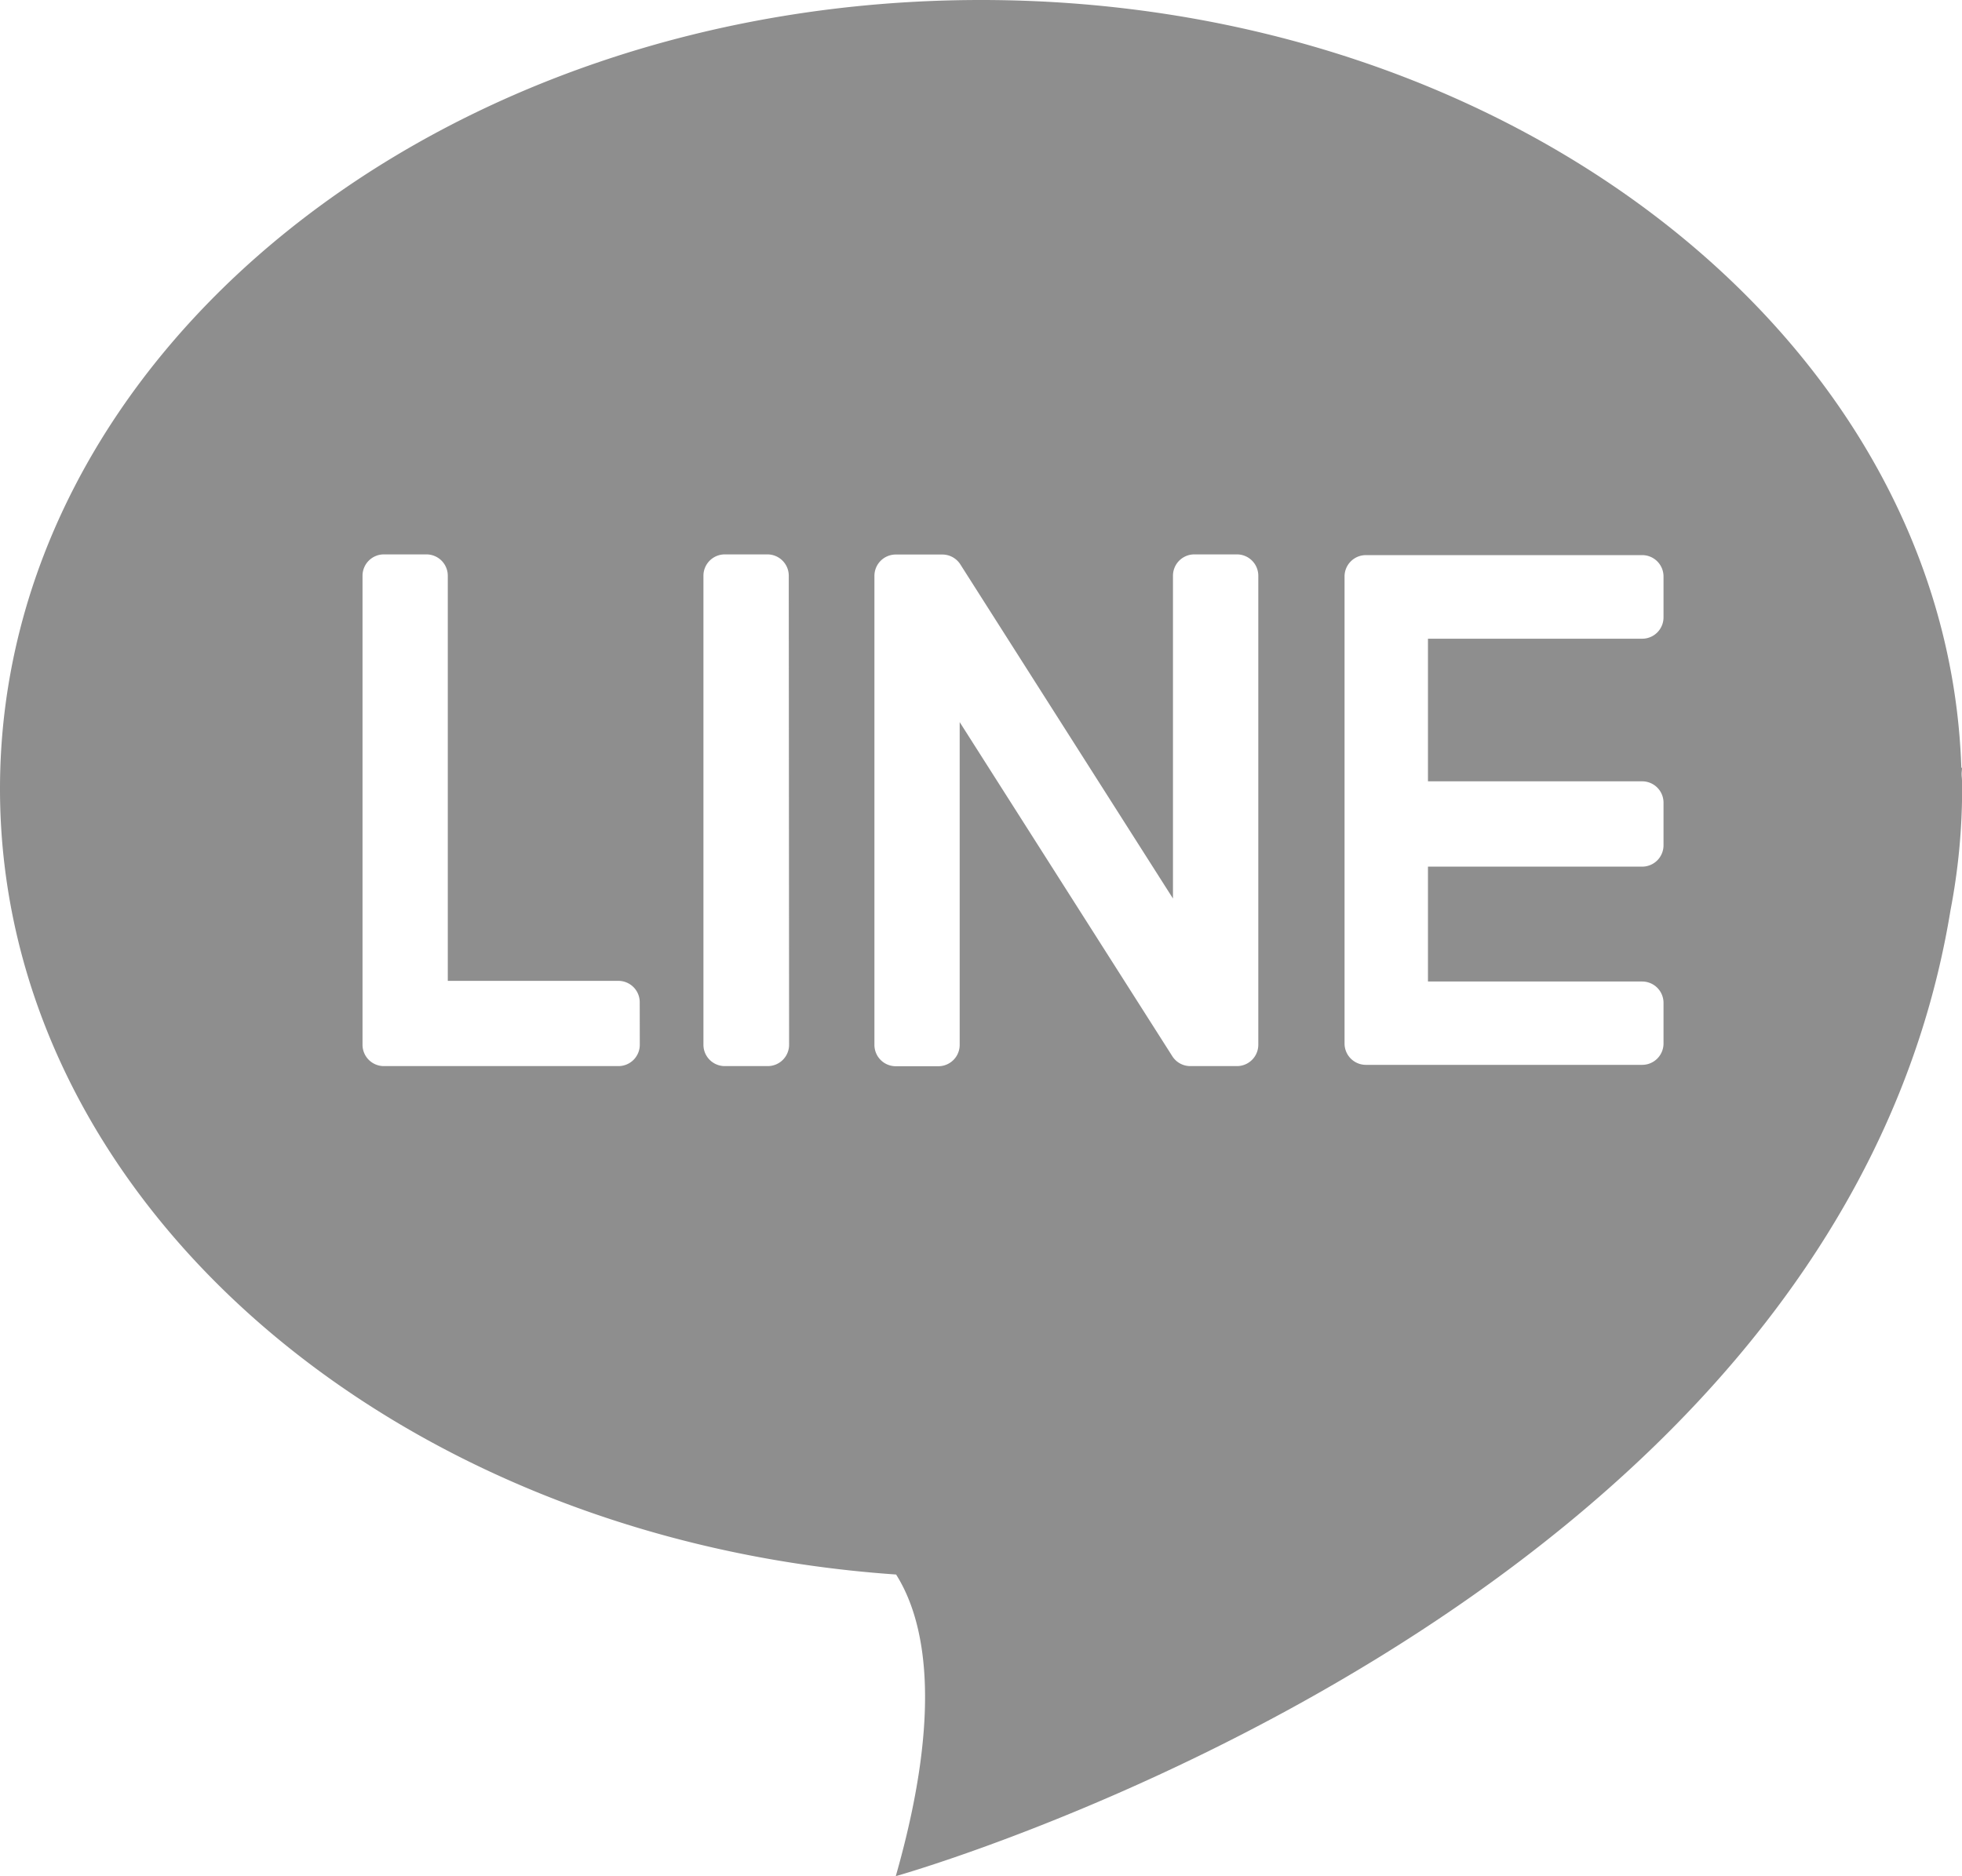
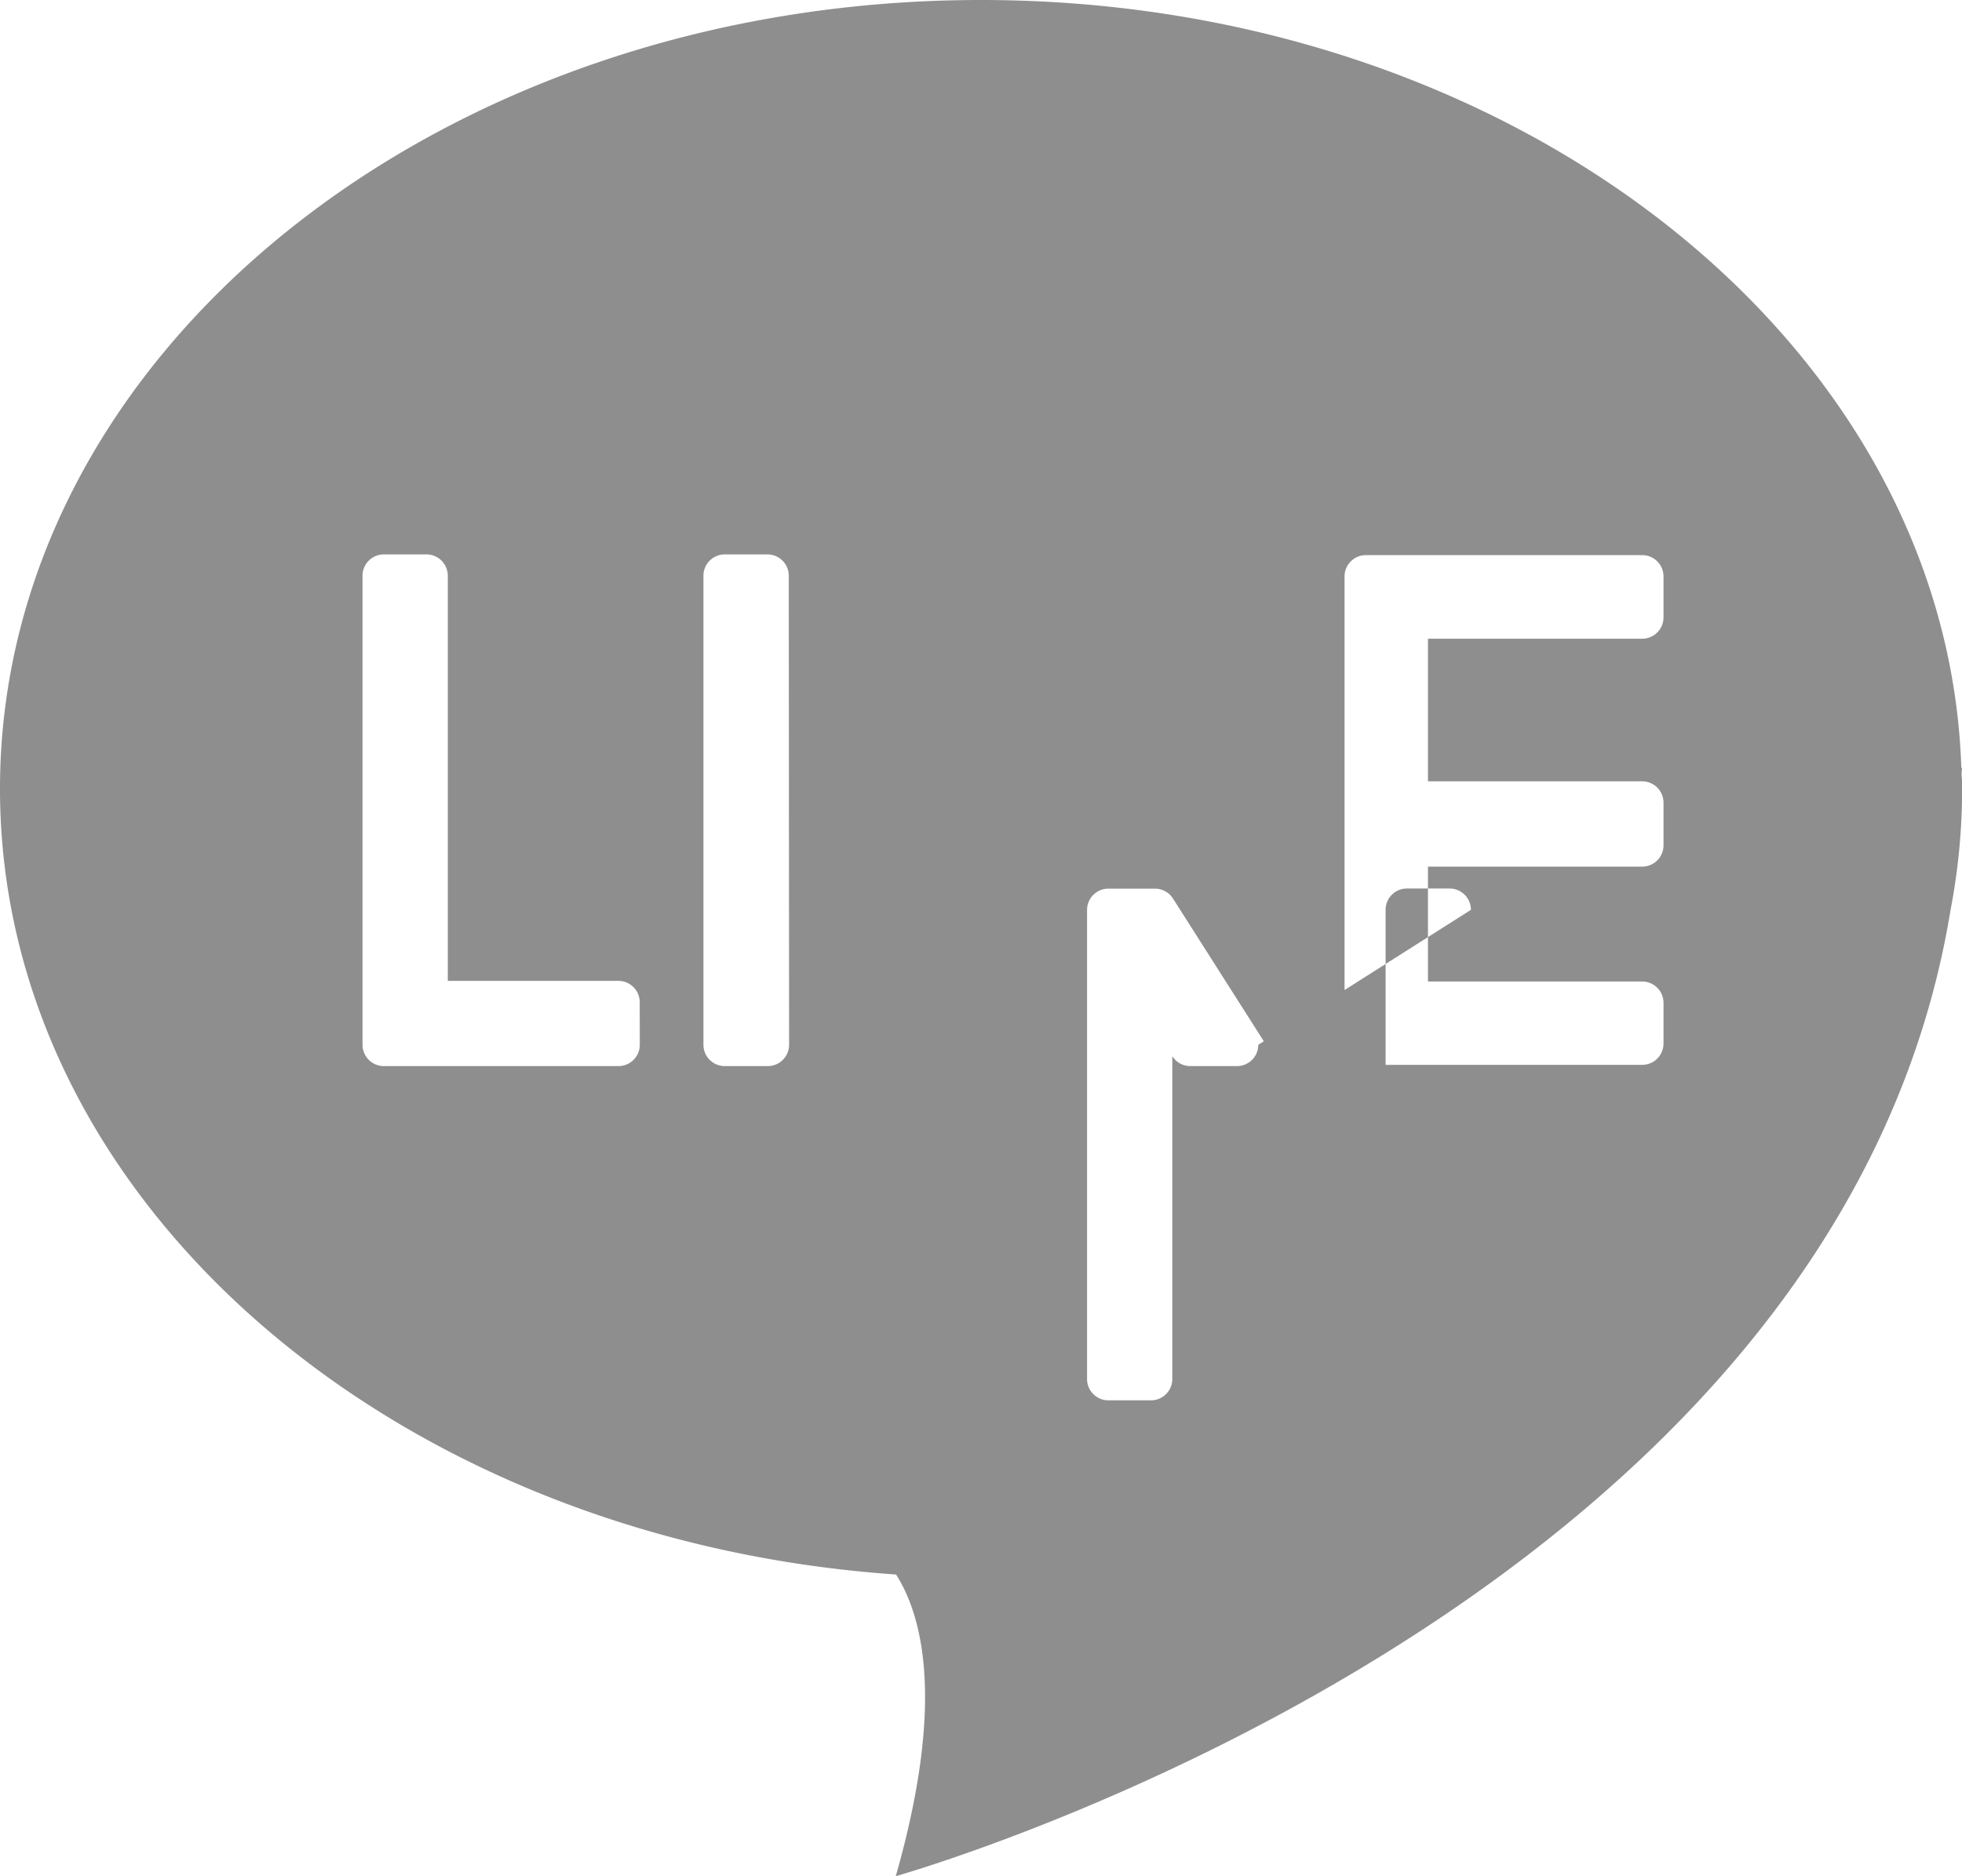
<svg xmlns="http://www.w3.org/2000/svg" width="29.777" height="28.482" viewBox="0 0 29.777 28.482">
  <g id="LINE" transform="translate(0 0.095)">
-     <path id="パス_783" data-name="パス 783" d="M1912.777,992.652l-.01.007c-.21-6.467-6.788-11.659-14.879-11.659-8.223,0-14.888,5.362-14.888,11.975,0,6.264,5.98,11.4,13.6,11.927.412.652.74,1.969-.005,4.579,0,0,14.266-4,16.008-14.666a9.754,9.754,0,0,0,.176-1.841c0-.062,0-.122-.006-.183S1912.777,992.7,1912.777,992.652Zm-20.067,4.208a.324.324,0,0,1-.324.324h-3.56a.324.324,0,0,1-.324-.324v-7.12a.324.324,0,0,1,.324-.324h.647a.324.324,0,0,1,.323.324v6.15h2.589a.324.324,0,0,1,.324.324Zm2.266,0a.324.324,0,0,1-.324.324H1894a.324.324,0,0,1-.324-.324v-7.12a.324.324,0,0,1,.324-.324h.647a.324.324,0,0,1,.324.324Zm7.121,0a.324.324,0,0,1-.324.324h-.708a.323.323,0,0,1-.273-.15l-3.227-5.072v4.9a.324.324,0,0,1-.324.324h-.647a.324.324,0,0,1-.323-.324v-7.12a.324.324,0,0,1,.323-.324h.708a.324.324,0,0,1,.273.15l3.227,5.072v-4.9a.324.324,0,0,1,.324-.324h.647a.324.324,0,0,1,.324.324Zm6.15-6.488a.324.324,0,0,1-.324.324h-3.251v2.165h3.251a.324.324,0,0,1,.324.324v.647a.324.324,0,0,1-.324.324h-3.251V995.9h3.251a.324.324,0,0,1,.324.324v.618a.324.324,0,0,1-.324.323h-4.193a.324.324,0,0,1-.324-.323v-7.091a.324.324,0,0,1,.324-.324h4.193a.324.324,0,0,1,.324.324Z" transform="translate(-1883 -981.095)" fill="#8e8e8e" />
+     <path id="パス_783" data-name="パス 783" d="M1912.777,992.652l-.01.007c-.21-6.467-6.788-11.659-14.879-11.659-8.223,0-14.888,5.362-14.888,11.975,0,6.264,5.98,11.4,13.6,11.927.412.652.74,1.969-.005,4.579,0,0,14.266-4,16.008-14.666a9.754,9.754,0,0,0,.176-1.841c0-.062,0-.122-.006-.183S1912.777,992.7,1912.777,992.652Zm-20.067,4.208a.324.324,0,0,1-.324.324h-3.56a.324.324,0,0,1-.324-.324v-7.12a.324.324,0,0,1,.324-.324h.647a.324.324,0,0,1,.323.324v6.15h2.589a.324.324,0,0,1,.324.324Zm2.266,0a.324.324,0,0,1-.324.324H1894a.324.324,0,0,1-.324-.324v-7.12a.324.324,0,0,1,.324-.324h.647a.324.324,0,0,1,.324.324Zm7.121,0a.324.324,0,0,1-.324.324h-.708a.323.323,0,0,1-.273-.15v4.9a.324.324,0,0,1-.324.324h-.647a.324.324,0,0,1-.323-.324v-7.12a.324.324,0,0,1,.323-.324h.708a.324.324,0,0,1,.273.15l3.227,5.072v-4.9a.324.324,0,0,1,.324-.324h.647a.324.324,0,0,1,.324.324Zm6.15-6.488a.324.324,0,0,1-.324.324h-3.251v2.165h3.251a.324.324,0,0,1,.324.324v.647a.324.324,0,0,1-.324.324h-3.251V995.9h3.251a.324.324,0,0,1,.324.324v.618a.324.324,0,0,1-.324.323h-4.193a.324.324,0,0,1-.324-.323v-7.091a.324.324,0,0,1,.324-.324h4.193a.324.324,0,0,1,.324.324Z" transform="translate(-1883 -981.095)" fill="#8e8e8e" />
  </g>
</svg>